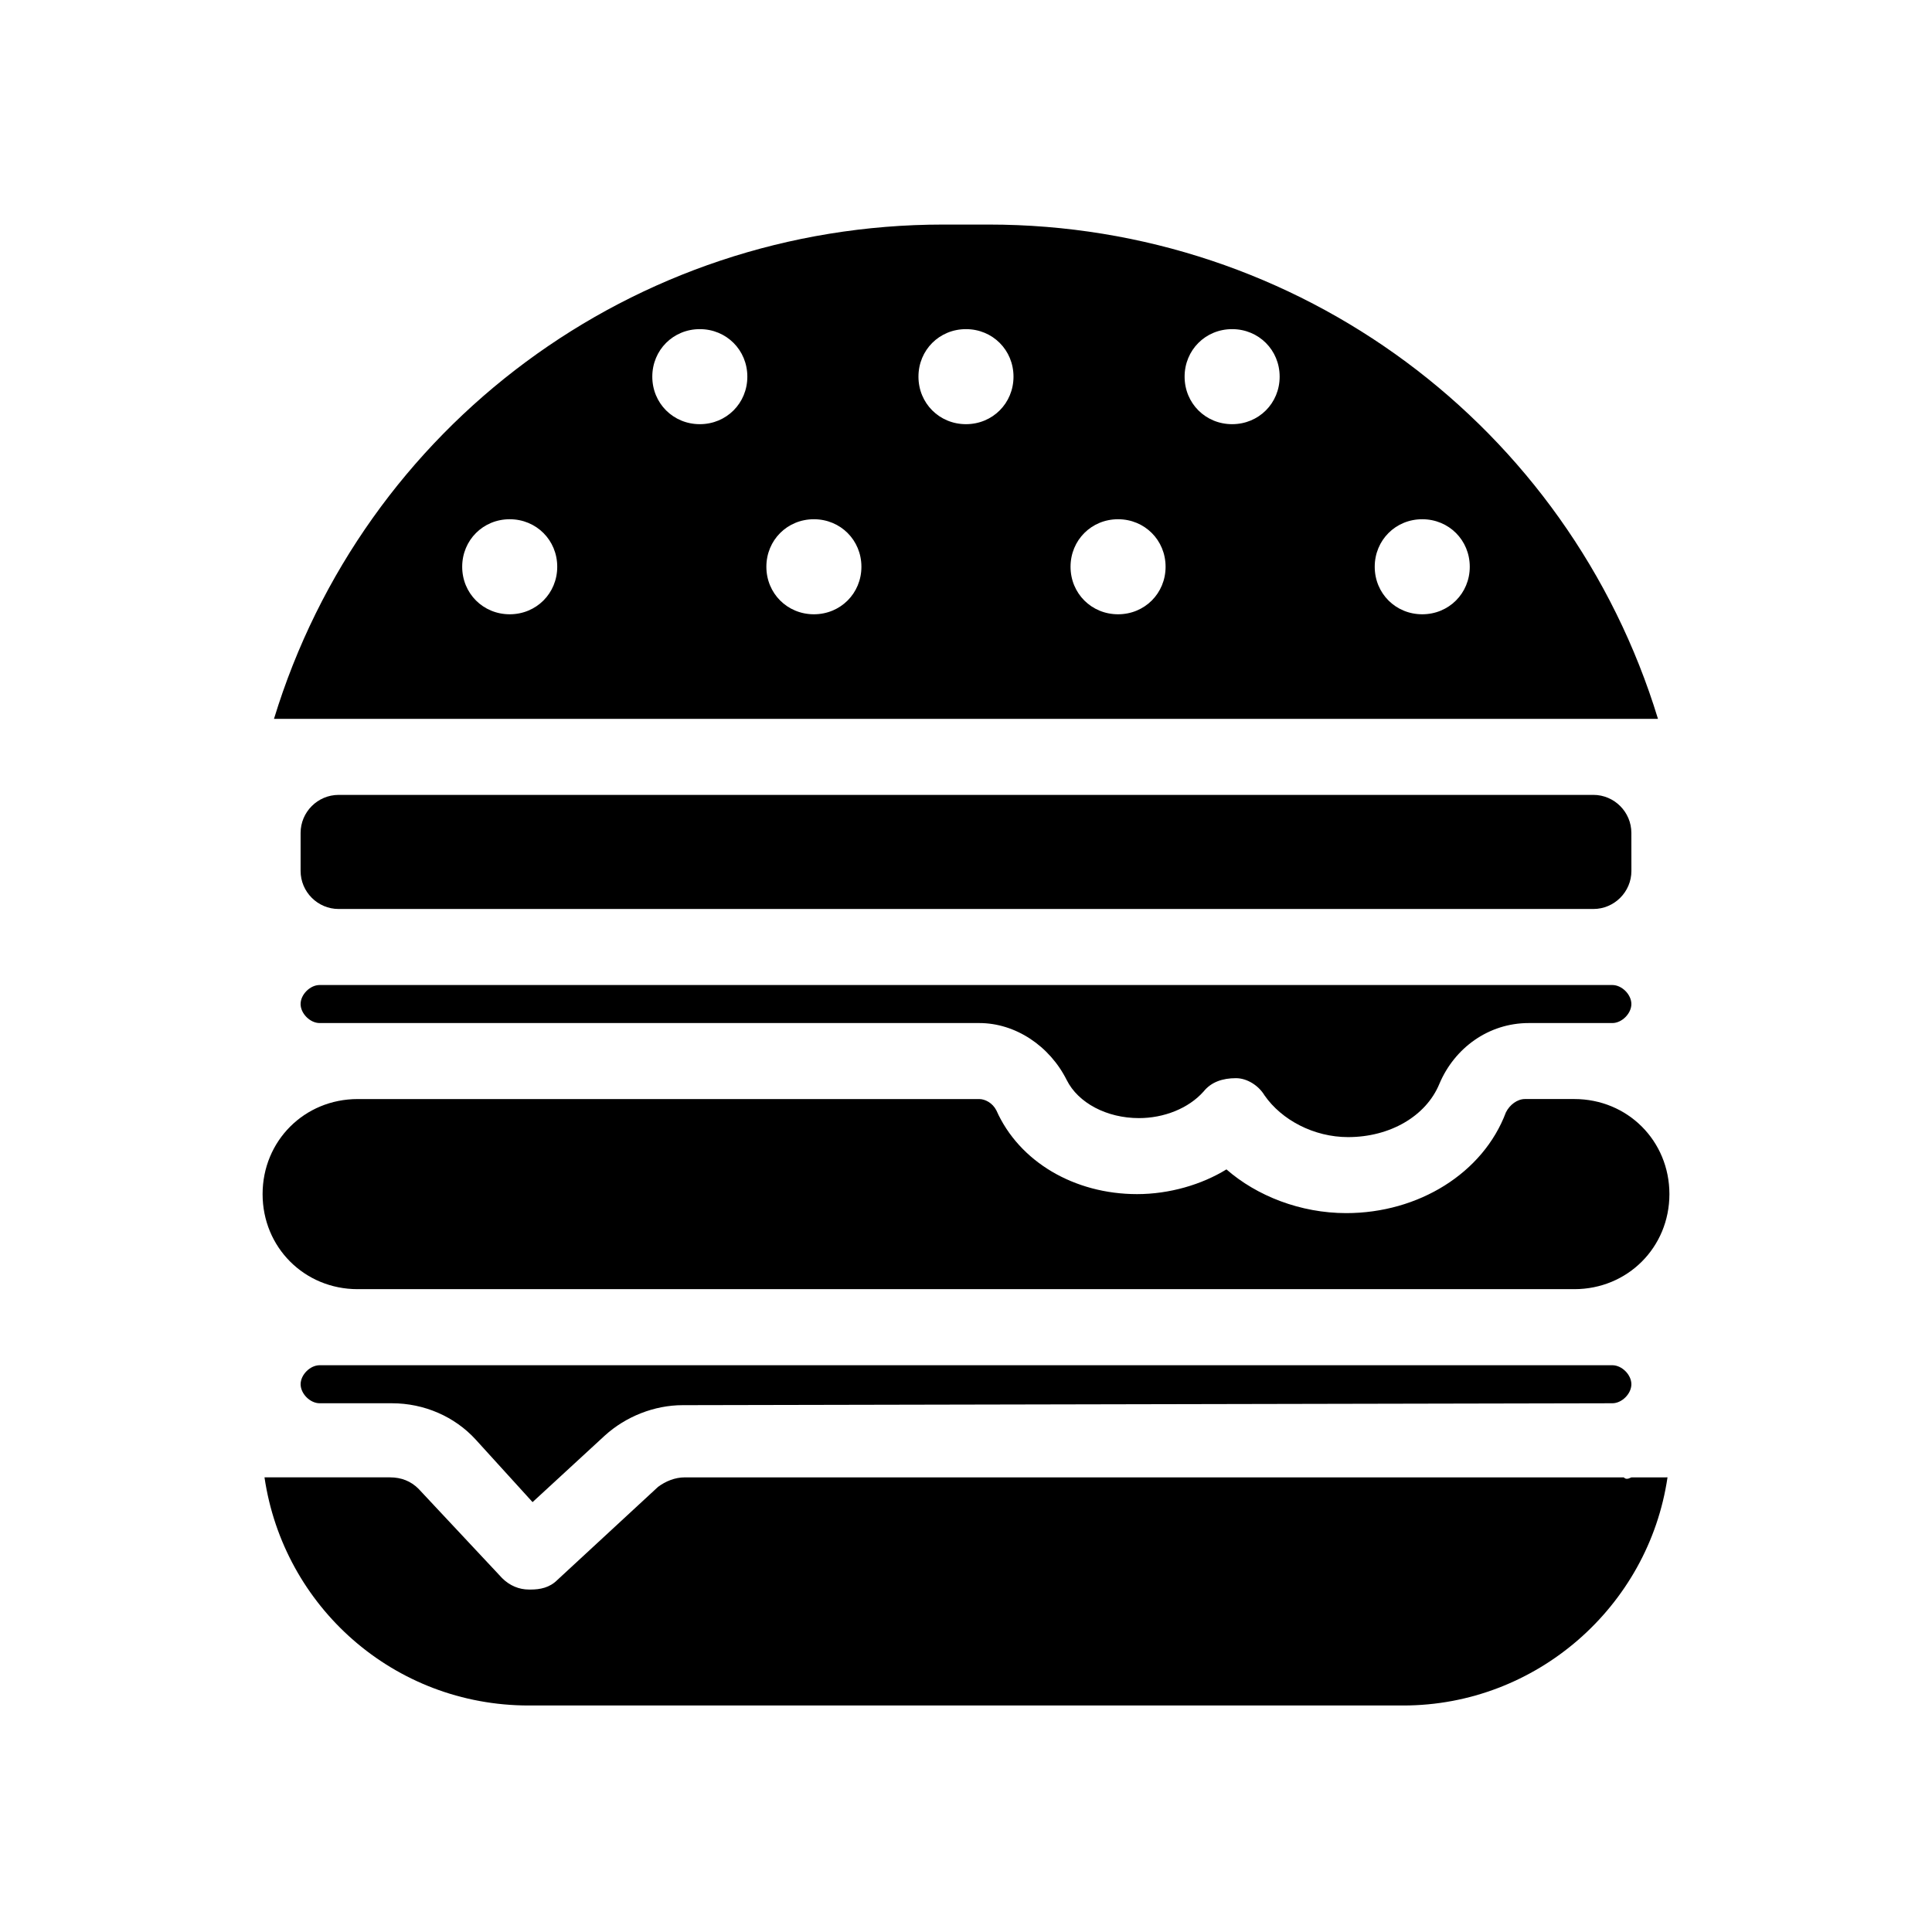
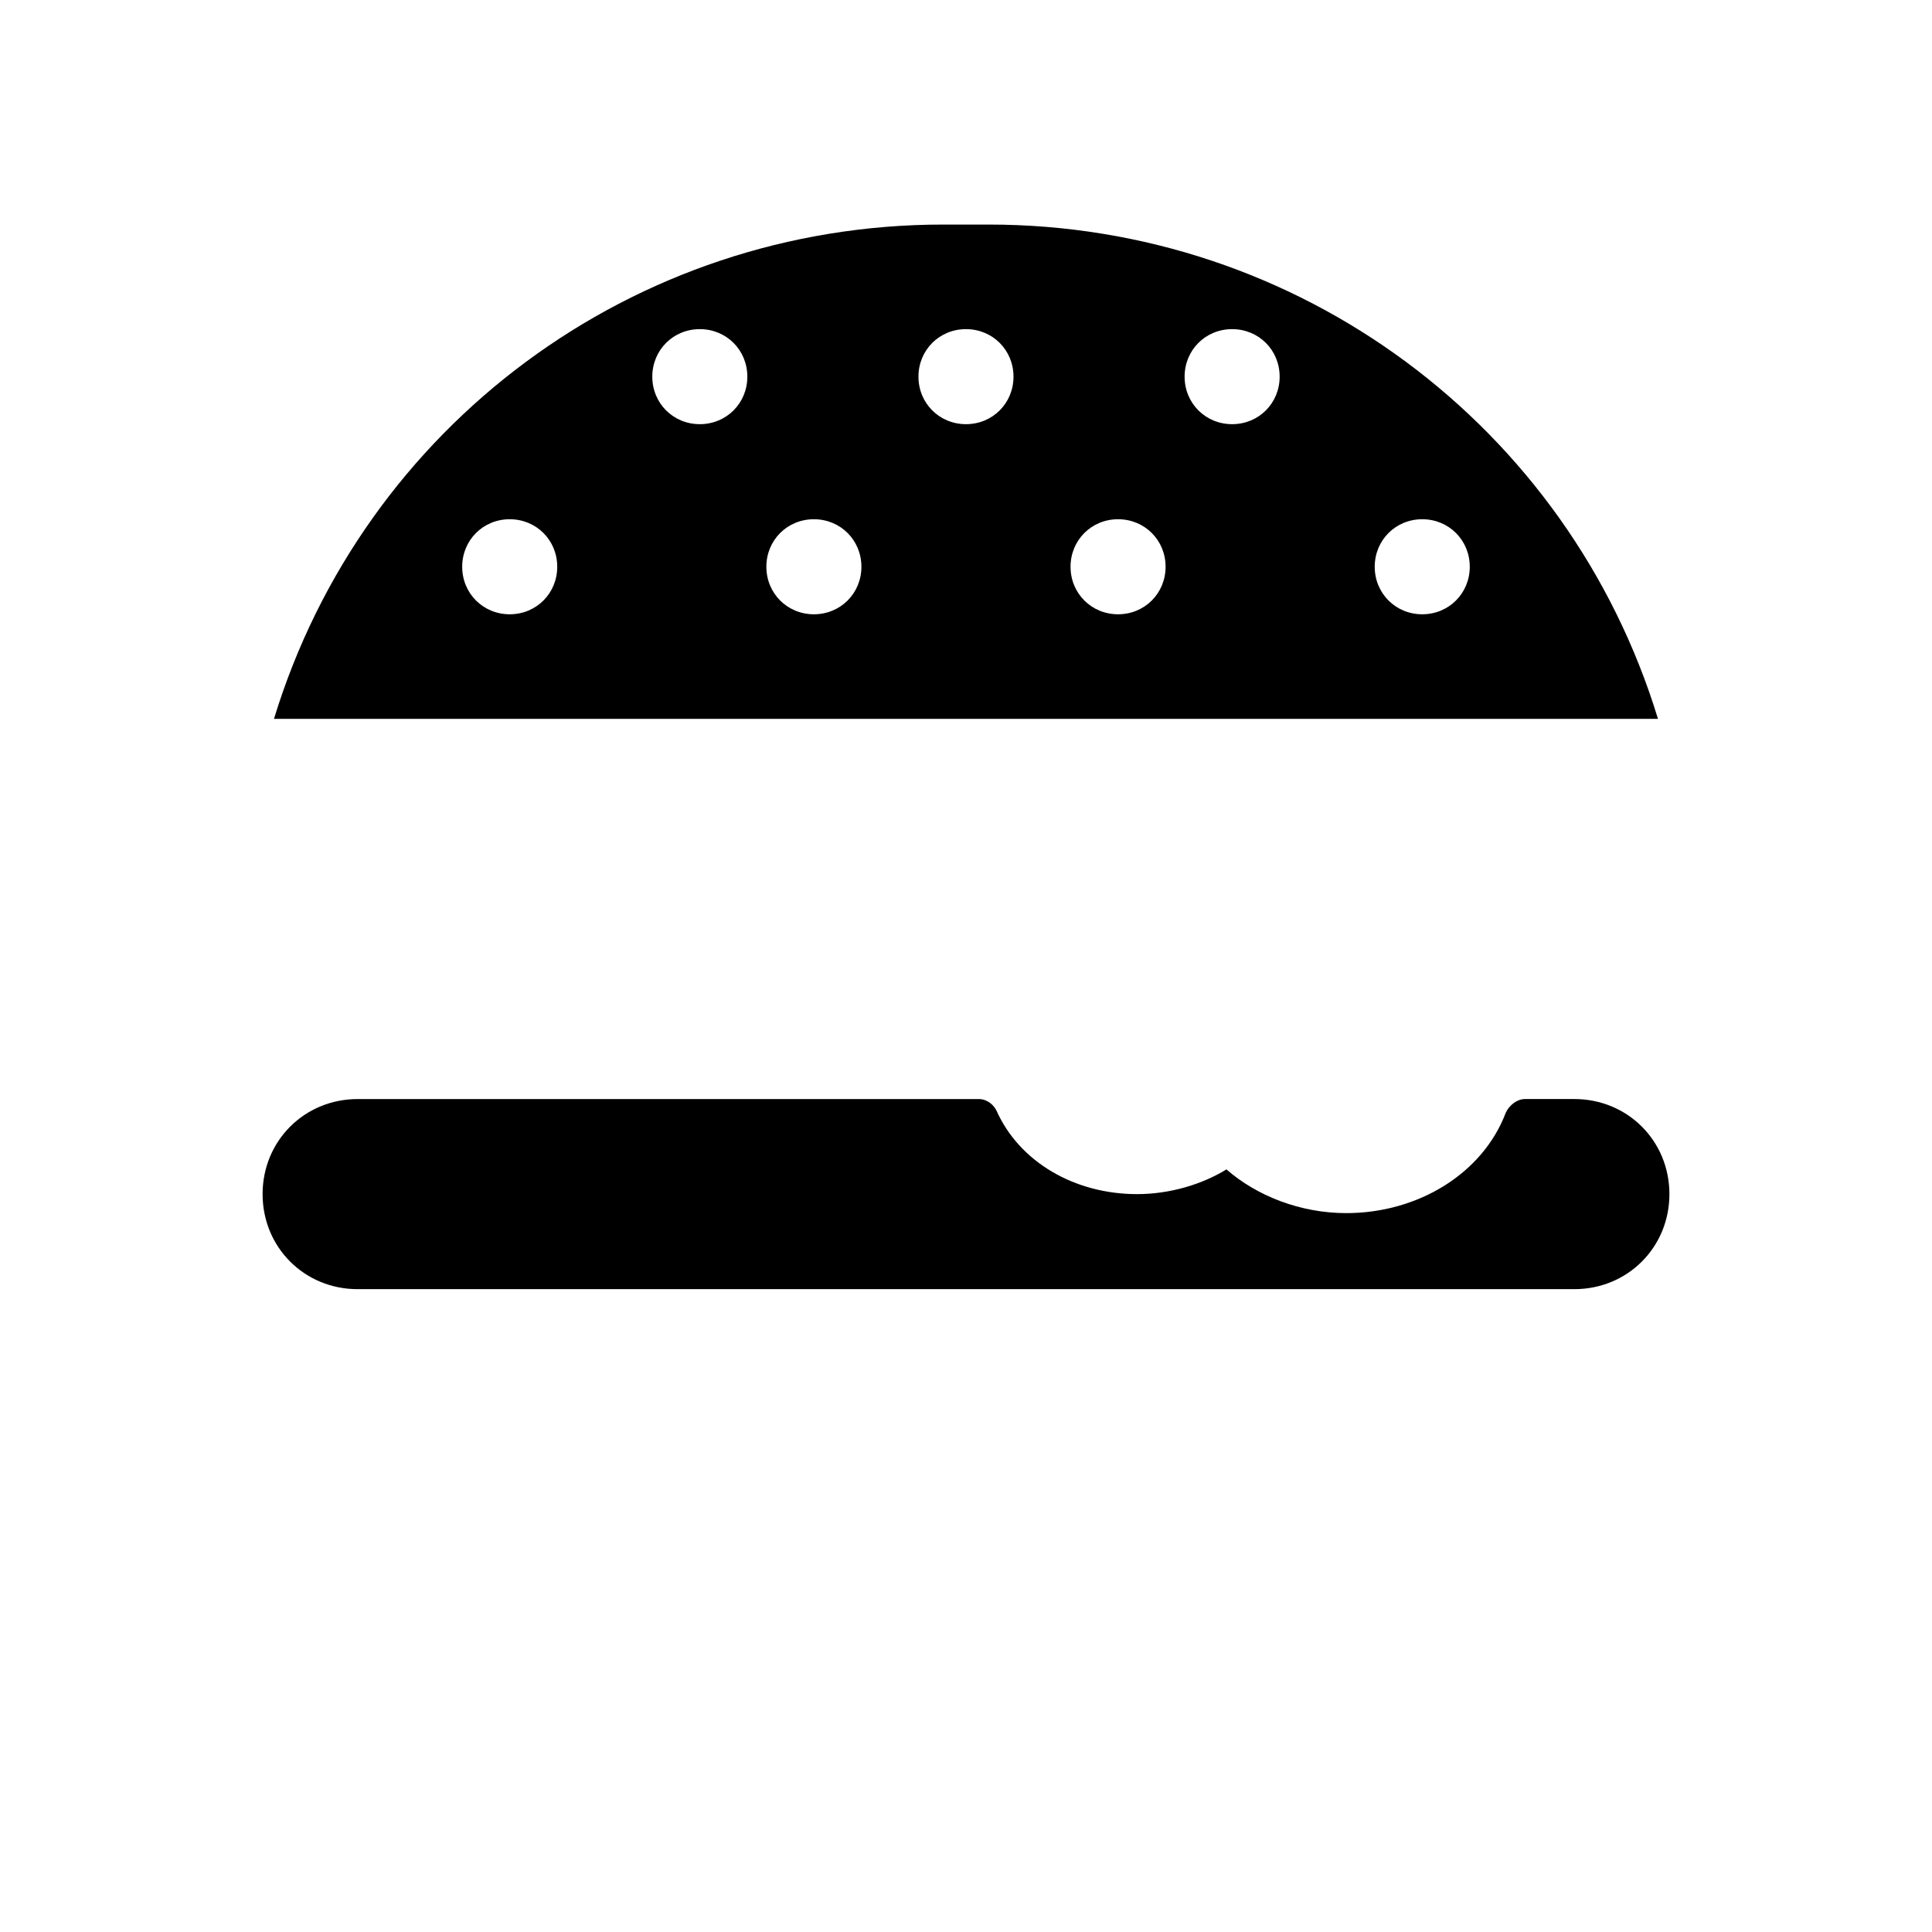
<svg xmlns="http://www.w3.org/2000/svg" fill="#000000" width="800px" height="800px" version="1.1" viewBox="144 144 512 512">
  <g>
-     <path d="m228.7 405.04c-2.519 0-5.039 2.519-5.039 5.039s2.519 5.039 5.039 5.039h174.82c9.574 0 18.641 6.047 23.176 15.113 3.023 6.047 10.578 10.078 19.145 10.078 6.551 0 13.098-2.519 17.129-7.055 2.016-2.519 5.039-3.527 8.566-3.527 3.023 0 6.047 2.016 7.559 4.535 4.535 6.551 13.098 11.082 22.168 11.082 11.082 0 20.656-5.543 24.184-14.105 4.031-9.574 13.098-16.121 23.68-16.121h22.164c2.519 0 5.039-2.519 5.039-5.039s-2.519-5.039-5.039-5.039z" />
    <path d="m406.04 203.51h-12.09c-82.121 0-153.66 53.402-177.34 130.99h366.77c-23.68-77.586-95.223-130.99-177.34-130.99zm-126.96 103.28c-7.055 0-12.594-5.543-12.594-12.594 0-7.055 5.543-12.594 12.594-12.594 7.055 0 12.594 5.543 12.594 12.594s-5.543 12.594-12.594 12.594zm50.379-50.379c-7.055 0-12.594-5.543-12.594-12.594 0-7.055 5.543-12.594 12.594-12.594 7.055 0 12.594 5.543 12.594 12.594 0 7.051-5.539 12.594-12.594 12.594zm30.23 50.379c-7.055 0-12.594-5.543-12.594-12.594 0-7.055 5.543-12.594 12.594-12.594 7.055 0 12.594 5.543 12.594 12.594s-5.543 12.594-12.594 12.594zm40.305-50.379c-7.055 0-12.594-5.543-12.594-12.594 0-7.055 5.543-12.594 12.594-12.594 7.055 0 12.594 5.543 12.594 12.594 0 7.051-5.543 12.594-12.594 12.594zm40.305 50.379c-7.055 0-12.594-5.543-12.594-12.594 0-7.055 5.543-12.594 12.594-12.594 7.055 0 12.594 5.543 12.594 12.594s-5.543 12.594-12.594 12.594zm30.227-50.379c-7.055 0-12.594-5.543-12.594-12.594 0-7.055 5.543-12.594 12.594-12.594 7.055 0 12.594 5.543 12.594 12.594 0.004 7.051-5.539 12.594-12.594 12.594zm50.383 50.379c-7.055 0-12.594-5.543-12.594-12.594 0-7.055 5.543-12.594 12.594-12.594 7.055 0 12.594 5.543 12.594 12.594s-5.543 12.594-12.594 12.594z" />
    <path d="m238.78 485.64h322.44c14.105 0 25.191-11.082 25.191-25.191 0-14.105-11.082-25.191-25.191-25.191h-13.098c-2.016 0-4.031 1.512-5.039 3.527-6.051 16.125-23.18 26.703-42.324 26.703-12.09 0-23.68-4.535-31.738-11.586-6.551 4.031-15.113 6.551-23.68 6.551-16.625 0-31.234-8.566-37.281-22.168-1.012-2.016-3.027-3.023-4.539-3.023h-164.74c-14.105 0-25.191 11.082-25.191 25.191 0 14.105 11.082 25.188 25.191 25.188z" />
-     <path d="m576.33 364.73c0-5.543-4.535-10.078-10.078-10.078l-332.51 0.004c-5.543 0-10.078 4.535-10.078 10.078v10.078c0 5.543 4.535 10.078 10.078 10.078h332.52c5.543 0 10.078-4.535 10.078-10.078z" />
-     <path d="m288.66 505.8h-59.953c-2.519 0-5.039 2.519-5.039 5.039 0 2.519 2.519 5.039 5.039 5.039h19.145c8.566 0 16.625 3.527 22.168 9.574l15.113 16.625 19.145-17.633c5.543-5.039 13.098-8.062 20.656-8.062l246.36-0.504c2.519 0 5.039-2.519 5.039-5.039 0-2.519-2.519-5.039-5.039-5.039z" />
-     <path d="m574.32 535.52h-1.008-0.504-1.008-246.36c-2.519 0-5.039 1.008-7.055 2.519l-26.703 24.688c-2.016 2.016-4.535 2.519-7.055 2.519l-0.5-0.004c-2.519 0-5.039-1.008-7.055-3.023l-22.168-23.68c-2.016-2.016-4.535-3.023-7.559-3.023h-33.25c5.039 34.258 34.258 60.457 70.031 60.457h231.75c35.266 0 64.992-26.199 70.031-60.457l-9.574 0.004c-1.008 0.504-1.512 0.504-2.016 0z" />
  </g>
</svg>